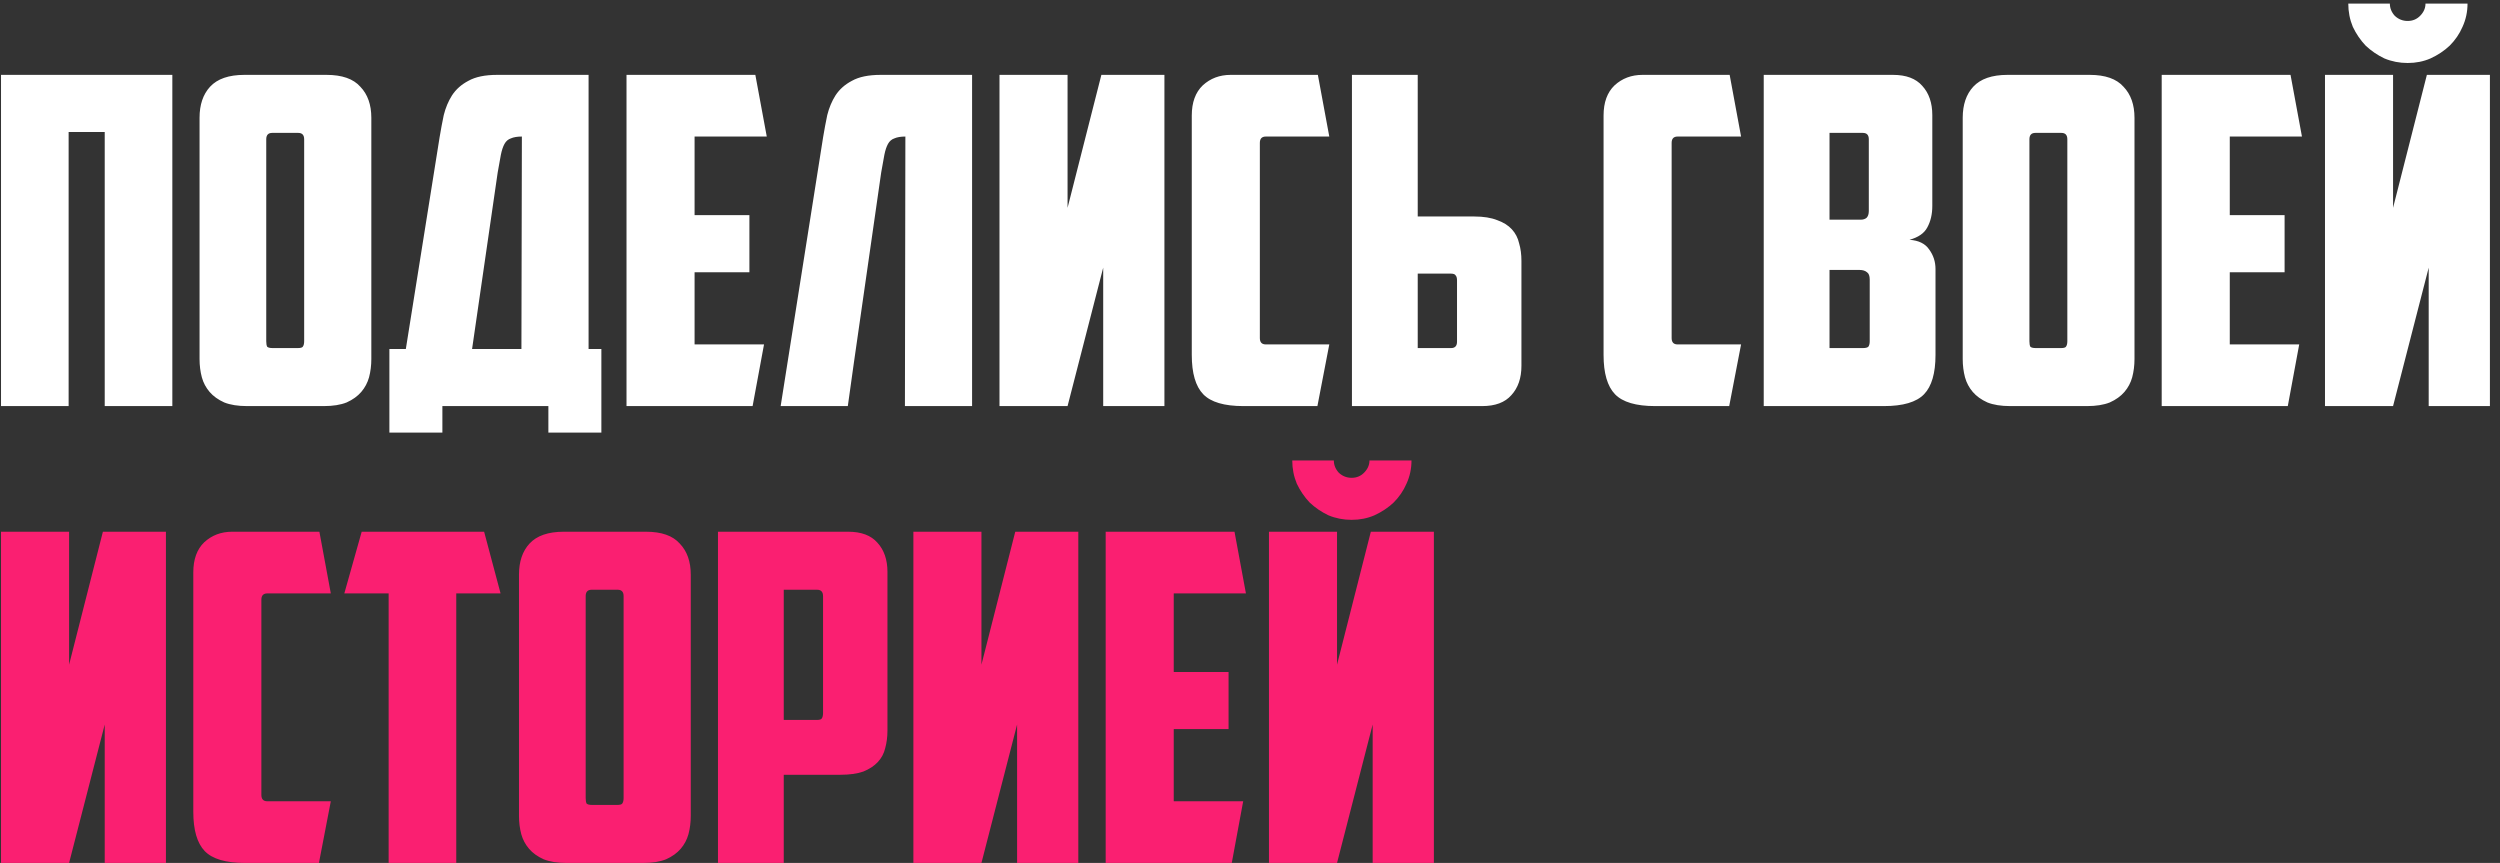
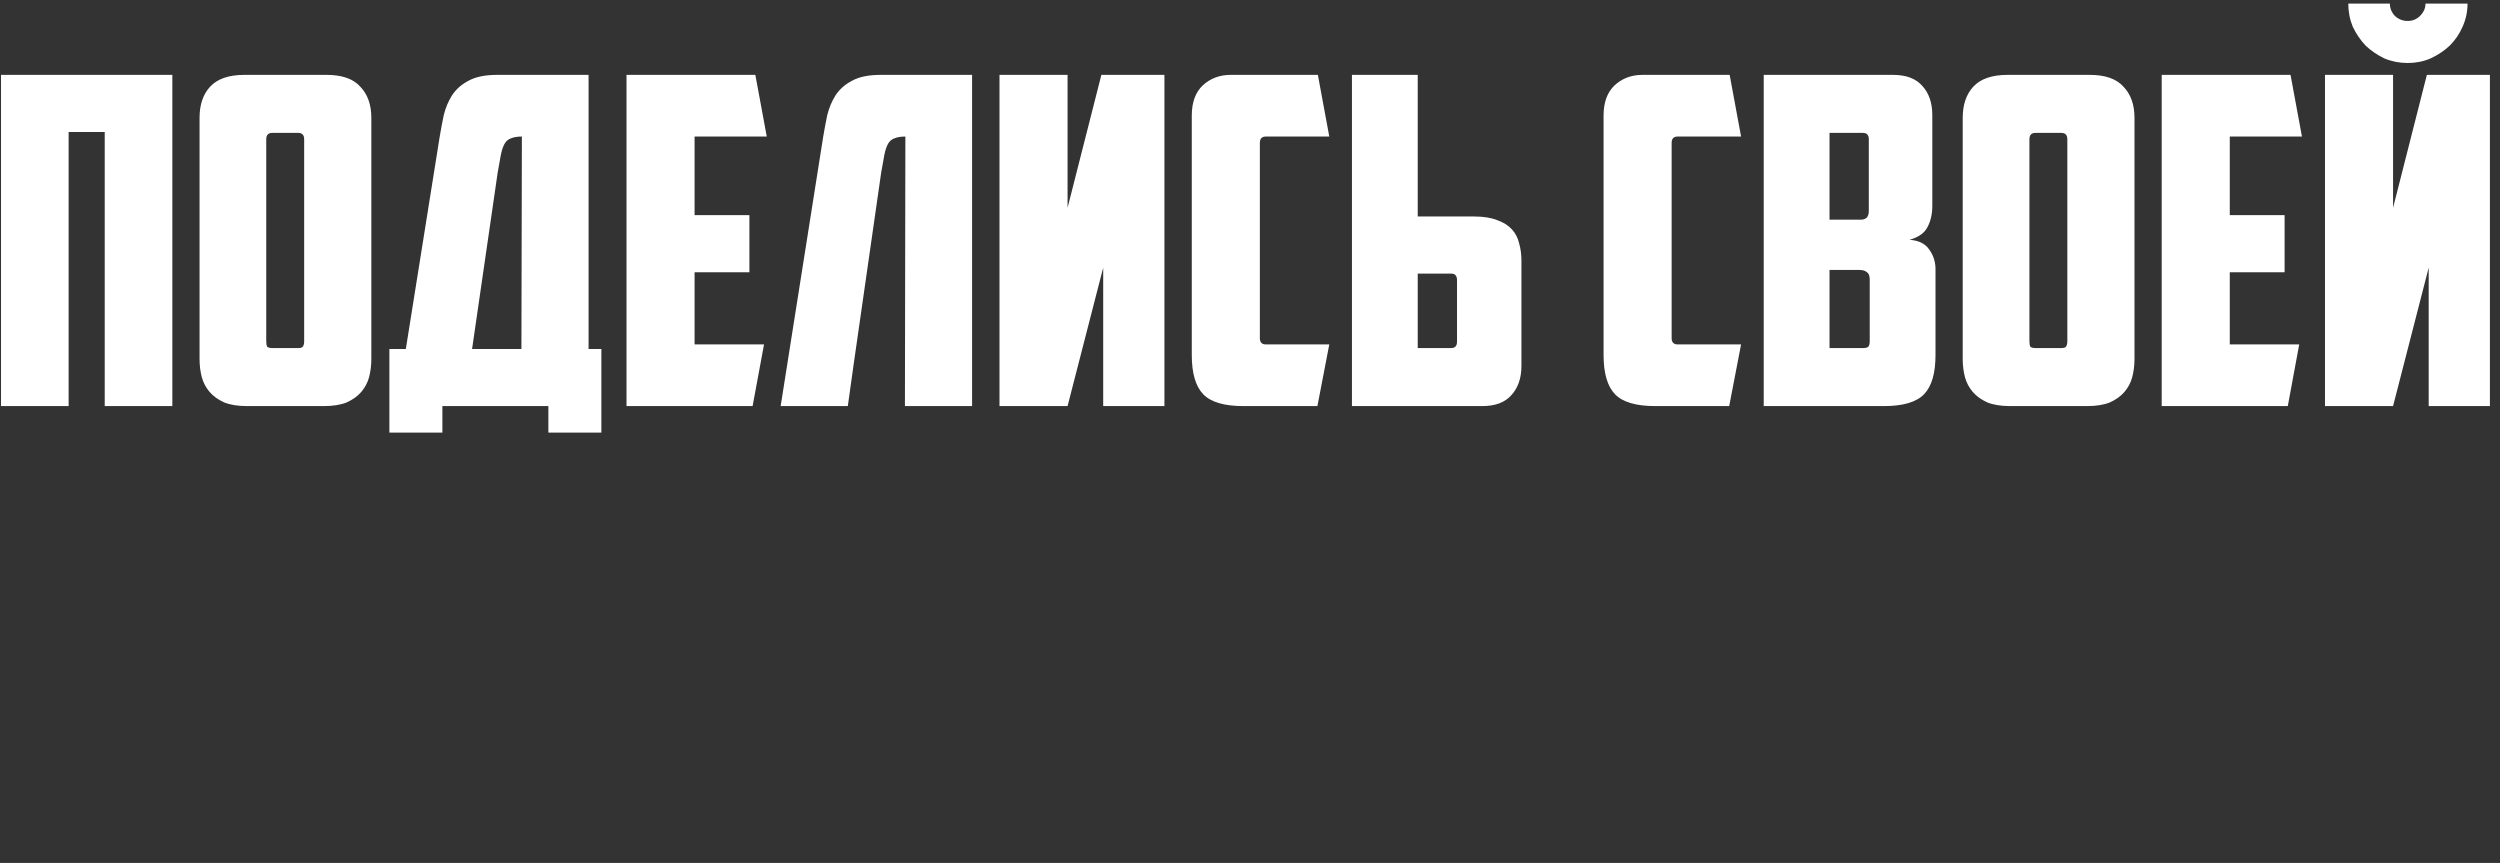
<svg xmlns="http://www.w3.org/2000/svg" width="197" height="68" viewBox="0 0 197 68" fill="none">
  <rect x="0" y="0" width="197" height="68" fill="#333333" stroke="none" />
-   <path d="M13.58 32H8.252V10.4H5.408V32H0.08V5.9H13.58V32ZM21.448 10.472C21.137 10.472 20.98 10.64 20.98 10.976V26.888C20.98 27.08 21.005 27.224 21.052 27.32C21.125 27.392 21.268 27.428 21.485 27.428H23.465C23.68 27.428 23.812 27.392 23.86 27.32C23.933 27.224 23.968 27.08 23.968 26.888V10.976C23.968 10.64 23.812 10.472 23.5 10.472H21.448ZM29.261 28.292C29.261 28.796 29.201 29.276 29.081 29.732C28.96 30.164 28.756 30.548 28.468 30.884C28.18 31.22 27.797 31.496 27.317 31.712C26.837 31.904 26.236 32 25.517 32H19.468C18.748 32 18.148 31.904 17.669 31.712C17.189 31.496 16.805 31.22 16.517 30.884C16.229 30.548 16.024 30.164 15.905 29.732C15.784 29.276 15.725 28.796 15.725 28.292V9.284C15.725 8.252 16 7.436 16.552 6.836C17.128 6.212 18.029 5.9 19.253 5.9H25.733C26.956 5.9 27.845 6.212 28.396 6.836C28.973 7.436 29.261 8.252 29.261 9.284V28.292ZM30.684 27.5H31.98L34.644 10.796C34.74 10.22 34.848 9.644 34.968 9.068C35.112 8.492 35.328 7.976 35.616 7.52C35.928 7.04 36.36 6.656 36.912 6.368C37.464 6.056 38.22 5.9 39.18 5.9H46.38V27.5H47.388V34.088H43.212V32H34.86V34.088H30.684V27.5ZM41.124 10.76C40.764 10.76 40.476 10.808 40.26 10.904C40.044 10.976 39.876 11.12 39.756 11.336C39.636 11.552 39.54 11.84 39.468 12.2C39.396 12.56 39.312 13.028 39.216 13.604L37.2 27.5H41.088L41.124 10.76ZM49.369 5.9H59.521L60.421 10.76H54.733V16.952H59.053V21.452H54.733V27.14H60.205L59.305 32H49.369V5.9ZM71.344 10.76C70.984 10.76 70.696 10.808 70.48 10.904C70.264 10.976 70.096 11.12 69.976 11.336C69.856 11.552 69.76 11.84 69.688 12.2C69.616 12.56 69.532 13.028 69.436 13.604L67.276 28.652L66.808 32H61.516L64.864 10.796C64.96 10.22 65.068 9.644 65.188 9.068C65.332 8.492 65.548 7.976 65.836 7.52C66.148 7.04 66.58 6.656 67.132 6.368C67.684 6.056 68.44 5.9 69.4 5.9H76.6V32H71.308L71.344 10.76ZM91.756 32H86.932V21.092L84.124 32H78.76V5.9H84.124V16.376L86.788 5.9H91.756V32ZM97.98 32C96.468 32 95.412 31.688 94.812 31.064C94.212 30.44 93.912 29.408 93.912 27.968V9.104C93.912 8.072 94.2 7.28 94.776 6.728C95.376 6.176 96.108 5.9 96.972 5.9H103.848L104.748 10.76H99.744C99.432 10.76 99.276 10.928 99.276 11.264V26.636C99.276 26.972 99.432 27.14 99.744 27.14H104.748L103.812 32H97.98ZM106.533 32V5.9H111.717V17.06H116.181C116.901 17.06 117.501 17.156 117.981 17.348C118.461 17.516 118.845 17.756 119.133 18.068C119.421 18.38 119.613 18.752 119.709 19.184C119.829 19.592 119.889 20.048 119.889 20.552V28.832C119.889 29.792 119.625 30.56 119.097 31.136C118.593 31.712 117.825 32 116.793 32H106.533ZM114.345 27.428C114.657 27.428 114.813 27.26 114.813 26.924V22.1C114.813 21.908 114.777 21.776 114.705 21.704C114.657 21.608 114.525 21.56 114.309 21.56H111.717V27.428H114.345ZM130.429 32C128.917 32 127.861 31.688 127.261 31.064C126.661 30.44 126.361 29.408 126.361 27.968V9.104C126.361 8.072 126.649 7.28 127.225 6.728C127.825 6.176 128.557 5.9 129.421 5.9H136.297L137.197 10.76H132.193C131.881 10.76 131.725 10.928 131.725 11.264V26.636C131.725 26.972 131.881 27.14 132.193 27.14H137.197L136.261 32H130.429ZM144.166 10.472V17.312H146.614C146.806 17.312 146.962 17.264 147.082 17.168C147.202 17.048 147.262 16.868 147.262 16.628V10.976C147.262 10.64 147.106 10.472 146.794 10.472H144.166ZM147.334 22.028C147.334 21.74 147.262 21.548 147.118 21.452C146.974 21.332 146.782 21.272 146.542 21.272H144.166V27.428H146.794C147.01 27.428 147.154 27.392 147.226 27.32C147.298 27.224 147.334 27.08 147.334 26.888V22.028ZM152.266 16.232C152.266 16.88 152.134 17.444 151.87 17.924C151.63 18.38 151.162 18.704 150.466 18.896C151.186 18.944 151.702 19.196 152.014 19.652C152.35 20.108 152.518 20.624 152.518 21.2V27.968C152.518 29.408 152.218 30.44 151.618 31.064C151.018 31.688 149.962 32 148.45 32H138.982V5.9H149.17C150.202 5.9 150.97 6.188 151.474 6.764C152.002 7.34 152.266 8.108 152.266 9.068V16.232ZM160.386 10.472C160.074 10.472 159.918 10.64 159.918 10.976V26.888C159.918 27.08 159.942 27.224 159.99 27.32C160.062 27.392 160.206 27.428 160.422 27.428H162.402C162.618 27.428 162.75 27.392 162.798 27.32C162.87 27.224 162.906 27.08 162.906 26.888V10.976C162.906 10.64 162.75 10.472 162.438 10.472H160.386ZM168.198 28.292C168.198 28.796 168.138 29.276 168.018 29.732C167.898 30.164 167.694 30.548 167.406 30.884C167.118 31.22 166.734 31.496 166.254 31.712C165.774 31.904 165.174 32 164.454 32H158.406C157.686 32 157.086 31.904 156.606 31.712C156.126 31.496 155.742 31.22 155.454 30.884C155.166 30.548 154.962 30.164 154.842 29.732C154.722 29.276 154.662 28.796 154.662 28.292V9.284C154.662 8.252 154.938 7.436 155.49 6.836C156.066 6.212 156.966 5.9 158.19 5.9H164.67C165.894 5.9 166.782 6.212 167.334 6.836C167.91 7.436 168.198 8.252 168.198 9.284V28.292ZM170.342 5.9H180.494L181.394 10.76H175.706V16.952H180.026V21.452H175.706V27.14H181.178L180.278 32H170.342V5.9ZM196.205 32H191.381V21.092L188.573 32H183.209V5.9H188.573V16.376L191.237 5.9H196.205V32ZM185.045 0.284H188.321C188.321 0.644 188.453 0.968 188.717 1.256C189.005 1.52 189.341 1.652 189.725 1.652C190.109 1.652 190.433 1.52 190.697 1.256C190.985 0.968 191.129 0.644 191.129 0.284H194.441C194.441 0.932 194.309 1.544 194.045 2.12C193.805 2.672 193.469 3.164 193.037 3.596C192.605 4.004 192.101 4.34 191.525 4.604C190.973 4.844 190.373 4.964 189.725 4.964C189.077 4.964 188.465 4.844 187.889 4.604C187.337 4.34 186.845 4.004 186.413 3.596C186.005 3.164 185.669 2.672 185.405 2.12C185.165 1.544 185.045 0.932 185.045 0.284Z" fill="white" />
-   <path d="M13.076 68H8.252V57.092L5.444 68H0.08V41.9H5.444V52.376L8.108 41.9H13.076V68ZM19.3 68C17.788 68 16.732 67.688 16.132 67.064C15.532 66.44 15.232 65.408 15.232 63.968V45.104C15.232 44.072 15.52 43.28 16.096 42.728C16.696 42.176 17.428 41.9 18.292 41.9H25.168L26.068 46.76H21.064C20.752 46.76 20.596 46.928 20.596 47.264V62.636C20.596 62.972 20.752 63.14 21.064 63.14H26.068L25.132 68H19.3ZM38.149 41.9L39.445 46.76H35.953V68H30.625V46.76H27.133L28.501 41.9H38.149ZM46.62 46.472C46.308 46.472 46.152 46.64 46.152 46.976V62.888C46.152 63.08 46.176 63.224 46.224 63.32C46.296 63.392 46.44 63.428 46.656 63.428H48.636C48.852 63.428 48.984 63.392 49.032 63.32C49.104 63.224 49.14 63.08 49.14 62.888V46.976C49.14 46.64 48.984 46.472 48.672 46.472H46.62ZM54.432 64.292C54.432 64.796 54.372 65.276 54.252 65.732C54.132 66.164 53.928 66.548 53.64 66.884C53.352 67.22 52.968 67.496 52.488 67.712C52.008 67.904 51.408 68 50.688 68H44.64C43.92 68 43.32 67.904 42.84 67.712C42.36 67.496 41.976 67.22 41.688 66.884C41.4 66.548 41.196 66.164 41.076 65.732C40.956 65.276 40.896 64.796 40.896 64.292V45.284C40.896 44.252 41.172 43.436 41.724 42.836C42.3 42.212 43.2 41.9 44.424 41.9H50.904C52.128 41.9 53.016 42.212 53.568 42.836C54.144 43.436 54.432 44.252 54.432 45.284V64.292ZM61.76 46.472V56.732H64.352C64.568 56.732 64.7 56.696 64.748 56.624C64.82 56.528 64.856 56.384 64.856 56.192V46.976C64.856 46.64 64.7 46.472 64.388 46.472H61.76ZM66.836 41.9C67.868 41.9 68.636 42.188 69.14 42.764C69.668 43.34 69.932 44.108 69.932 45.068V57.56C69.932 58.064 69.872 58.532 69.752 58.964C69.656 59.372 69.464 59.732 69.176 60.044C68.888 60.356 68.504 60.608 68.024 60.8C67.544 60.968 66.944 61.052 66.224 61.052H61.76V68H56.576V41.9H66.836ZM84.971 68H80.147V57.092L77.338 68H71.975V41.9H77.338V52.376L80.002 41.9H84.971V68ZM87.127 41.9H97.279L98.179 46.76H92.491V52.952H96.811V57.452H92.491V63.14H97.963L97.063 68H87.127V41.9ZM112.99 68H108.166V57.092L105.358 68H99.994V41.9H105.358V52.376L108.022 41.9H112.99V68ZM101.83 36.284H105.106C105.106 36.644 105.238 36.968 105.502 37.256C105.79 37.52 106.126 37.652 106.51 37.652C106.894 37.652 107.218 37.52 107.482 37.256C107.77 36.968 107.914 36.644 107.914 36.284H111.226C111.226 36.932 111.094 37.544 110.83 38.12C110.59 38.672 110.254 39.164 109.822 39.596C109.39 40.004 108.886 40.34 108.31 40.604C107.758 40.844 107.158 40.964 106.51 40.964C105.862 40.964 105.25 40.844 104.674 40.604C104.122 40.34 103.63 40.004 103.198 39.596C102.79 39.164 102.454 38.672 102.19 38.12C101.95 37.544 101.83 36.932 101.83 36.284Z" fill="#FA1F71" />
+   <path d="M13.58 32H8.252V10.4H5.408V32H0.08V5.9H13.58V32ZM21.448 10.472C21.137 10.472 20.98 10.64 20.98 10.976V26.888C20.98 27.08 21.005 27.224 21.052 27.32C21.125 27.392 21.268 27.428 21.485 27.428H23.465C23.68 27.428 23.812 27.392 23.86 27.32C23.933 27.224 23.968 27.08 23.968 26.888V10.976C23.968 10.64 23.812 10.472 23.5 10.472H21.448ZM29.261 28.292C29.261 28.796 29.201 29.276 29.081 29.732C28.96 30.164 28.756 30.548 28.468 30.884C28.18 31.22 27.797 31.496 27.317 31.712C26.837 31.904 26.236 32 25.517 32H19.468C18.748 32 18.148 31.904 17.669 31.712C17.189 31.496 16.805 31.22 16.517 30.884C16.229 30.548 16.024 30.164 15.905 29.732C15.784 29.276 15.725 28.796 15.725 28.292V9.284C15.725 8.252 16 7.436 16.552 6.836C17.128 6.212 18.029 5.9 19.253 5.9H25.733C26.956 5.9 27.845 6.212 28.396 6.836C28.973 7.436 29.261 8.252 29.261 9.284V28.292M30.684 27.5H31.98L34.644 10.796C34.74 10.22 34.848 9.644 34.968 9.068C35.112 8.492 35.328 7.976 35.616 7.52C35.928 7.04 36.36 6.656 36.912 6.368C37.464 6.056 38.22 5.9 39.18 5.9H46.38V27.5H47.388V34.088H43.212V32H34.86V34.088H30.684V27.5ZM41.124 10.76C40.764 10.76 40.476 10.808 40.26 10.904C40.044 10.976 39.876 11.12 39.756 11.336C39.636 11.552 39.54 11.84 39.468 12.2C39.396 12.56 39.312 13.028 39.216 13.604L37.2 27.5H41.088L41.124 10.76ZM49.369 5.9H59.521L60.421 10.76H54.733V16.952H59.053V21.452H54.733V27.14H60.205L59.305 32H49.369V5.9ZM71.344 10.76C70.984 10.76 70.696 10.808 70.48 10.904C70.264 10.976 70.096 11.12 69.976 11.336C69.856 11.552 69.76 11.84 69.688 12.2C69.616 12.56 69.532 13.028 69.436 13.604L67.276 28.652L66.808 32H61.516L64.864 10.796C64.96 10.22 65.068 9.644 65.188 9.068C65.332 8.492 65.548 7.976 65.836 7.52C66.148 7.04 66.58 6.656 67.132 6.368C67.684 6.056 68.44 5.9 69.4 5.9H76.6V32H71.308L71.344 10.76ZM91.756 32H86.932V21.092L84.124 32H78.76V5.9H84.124V16.376L86.788 5.9H91.756V32ZM97.98 32C96.468 32 95.412 31.688 94.812 31.064C94.212 30.44 93.912 29.408 93.912 27.968V9.104C93.912 8.072 94.2 7.28 94.776 6.728C95.376 6.176 96.108 5.9 96.972 5.9H103.848L104.748 10.76H99.744C99.432 10.76 99.276 10.928 99.276 11.264V26.636C99.276 26.972 99.432 27.14 99.744 27.14H104.748L103.812 32H97.98ZM106.533 32V5.9H111.717V17.06H116.181C116.901 17.06 117.501 17.156 117.981 17.348C118.461 17.516 118.845 17.756 119.133 18.068C119.421 18.38 119.613 18.752 119.709 19.184C119.829 19.592 119.889 20.048 119.889 20.552V28.832C119.889 29.792 119.625 30.56 119.097 31.136C118.593 31.712 117.825 32 116.793 32H106.533ZM114.345 27.428C114.657 27.428 114.813 27.26 114.813 26.924V22.1C114.813 21.908 114.777 21.776 114.705 21.704C114.657 21.608 114.525 21.56 114.309 21.56H111.717V27.428H114.345ZM130.429 32C128.917 32 127.861 31.688 127.261 31.064C126.661 30.44 126.361 29.408 126.361 27.968V9.104C126.361 8.072 126.649 7.28 127.225 6.728C127.825 6.176 128.557 5.9 129.421 5.9H136.297L137.197 10.76H132.193C131.881 10.76 131.725 10.928 131.725 11.264V26.636C131.725 26.972 131.881 27.14 132.193 27.14H137.197L136.261 32H130.429ZM144.166 10.472V17.312H146.614C146.806 17.312 146.962 17.264 147.082 17.168C147.202 17.048 147.262 16.868 147.262 16.628V10.976C147.262 10.64 147.106 10.472 146.794 10.472H144.166ZM147.334 22.028C147.334 21.74 147.262 21.548 147.118 21.452C146.974 21.332 146.782 21.272 146.542 21.272H144.166V27.428H146.794C147.01 27.428 147.154 27.392 147.226 27.32C147.298 27.224 147.334 27.08 147.334 26.888V22.028ZM152.266 16.232C152.266 16.88 152.134 17.444 151.87 17.924C151.63 18.38 151.162 18.704 150.466 18.896C151.186 18.944 151.702 19.196 152.014 19.652C152.35 20.108 152.518 20.624 152.518 21.2V27.968C152.518 29.408 152.218 30.44 151.618 31.064C151.018 31.688 149.962 32 148.45 32H138.982V5.9H149.17C150.202 5.9 150.97 6.188 151.474 6.764C152.002 7.34 152.266 8.108 152.266 9.068V16.232ZM160.386 10.472C160.074 10.472 159.918 10.64 159.918 10.976V26.888C159.918 27.08 159.942 27.224 159.99 27.32C160.062 27.392 160.206 27.428 160.422 27.428H162.402C162.618 27.428 162.75 27.392 162.798 27.32C162.87 27.224 162.906 27.08 162.906 26.888V10.976C162.906 10.64 162.75 10.472 162.438 10.472H160.386ZM168.198 28.292C168.198 28.796 168.138 29.276 168.018 29.732C167.898 30.164 167.694 30.548 167.406 30.884C167.118 31.22 166.734 31.496 166.254 31.712C165.774 31.904 165.174 32 164.454 32H158.406C157.686 32 157.086 31.904 156.606 31.712C156.126 31.496 155.742 31.22 155.454 30.884C155.166 30.548 154.962 30.164 154.842 29.732C154.722 29.276 154.662 28.796 154.662 28.292V9.284C154.662 8.252 154.938 7.436 155.49 6.836C156.066 6.212 156.966 5.9 158.19 5.9H164.67C165.894 5.9 166.782 6.212 167.334 6.836C167.91 7.436 168.198 8.252 168.198 9.284V28.292ZM170.342 5.9H180.494L181.394 10.76H175.706V16.952H180.026V21.452H175.706V27.14H181.178L180.278 32H170.342V5.9ZM196.205 32H191.381V21.092L188.573 32H183.209V5.9H188.573V16.376L191.237 5.9H196.205V32ZM185.045 0.284H188.321C188.321 0.644 188.453 0.968 188.717 1.256C189.005 1.52 189.341 1.652 189.725 1.652C190.109 1.652 190.433 1.52 190.697 1.256C190.985 0.968 191.129 0.644 191.129 0.284H194.441C194.441 0.932 194.309 1.544 194.045 2.12C193.805 2.672 193.469 3.164 193.037 3.596C192.605 4.004 192.101 4.34 191.525 4.604C190.973 4.844 190.373 4.964 189.725 4.964C189.077 4.964 188.465 4.844 187.889 4.604C187.337 4.34 186.845 4.004 186.413 3.596C186.005 3.164 185.669 2.672 185.405 2.12C185.165 1.544 185.045 0.932 185.045 0.284Z" fill="white" />
</svg>